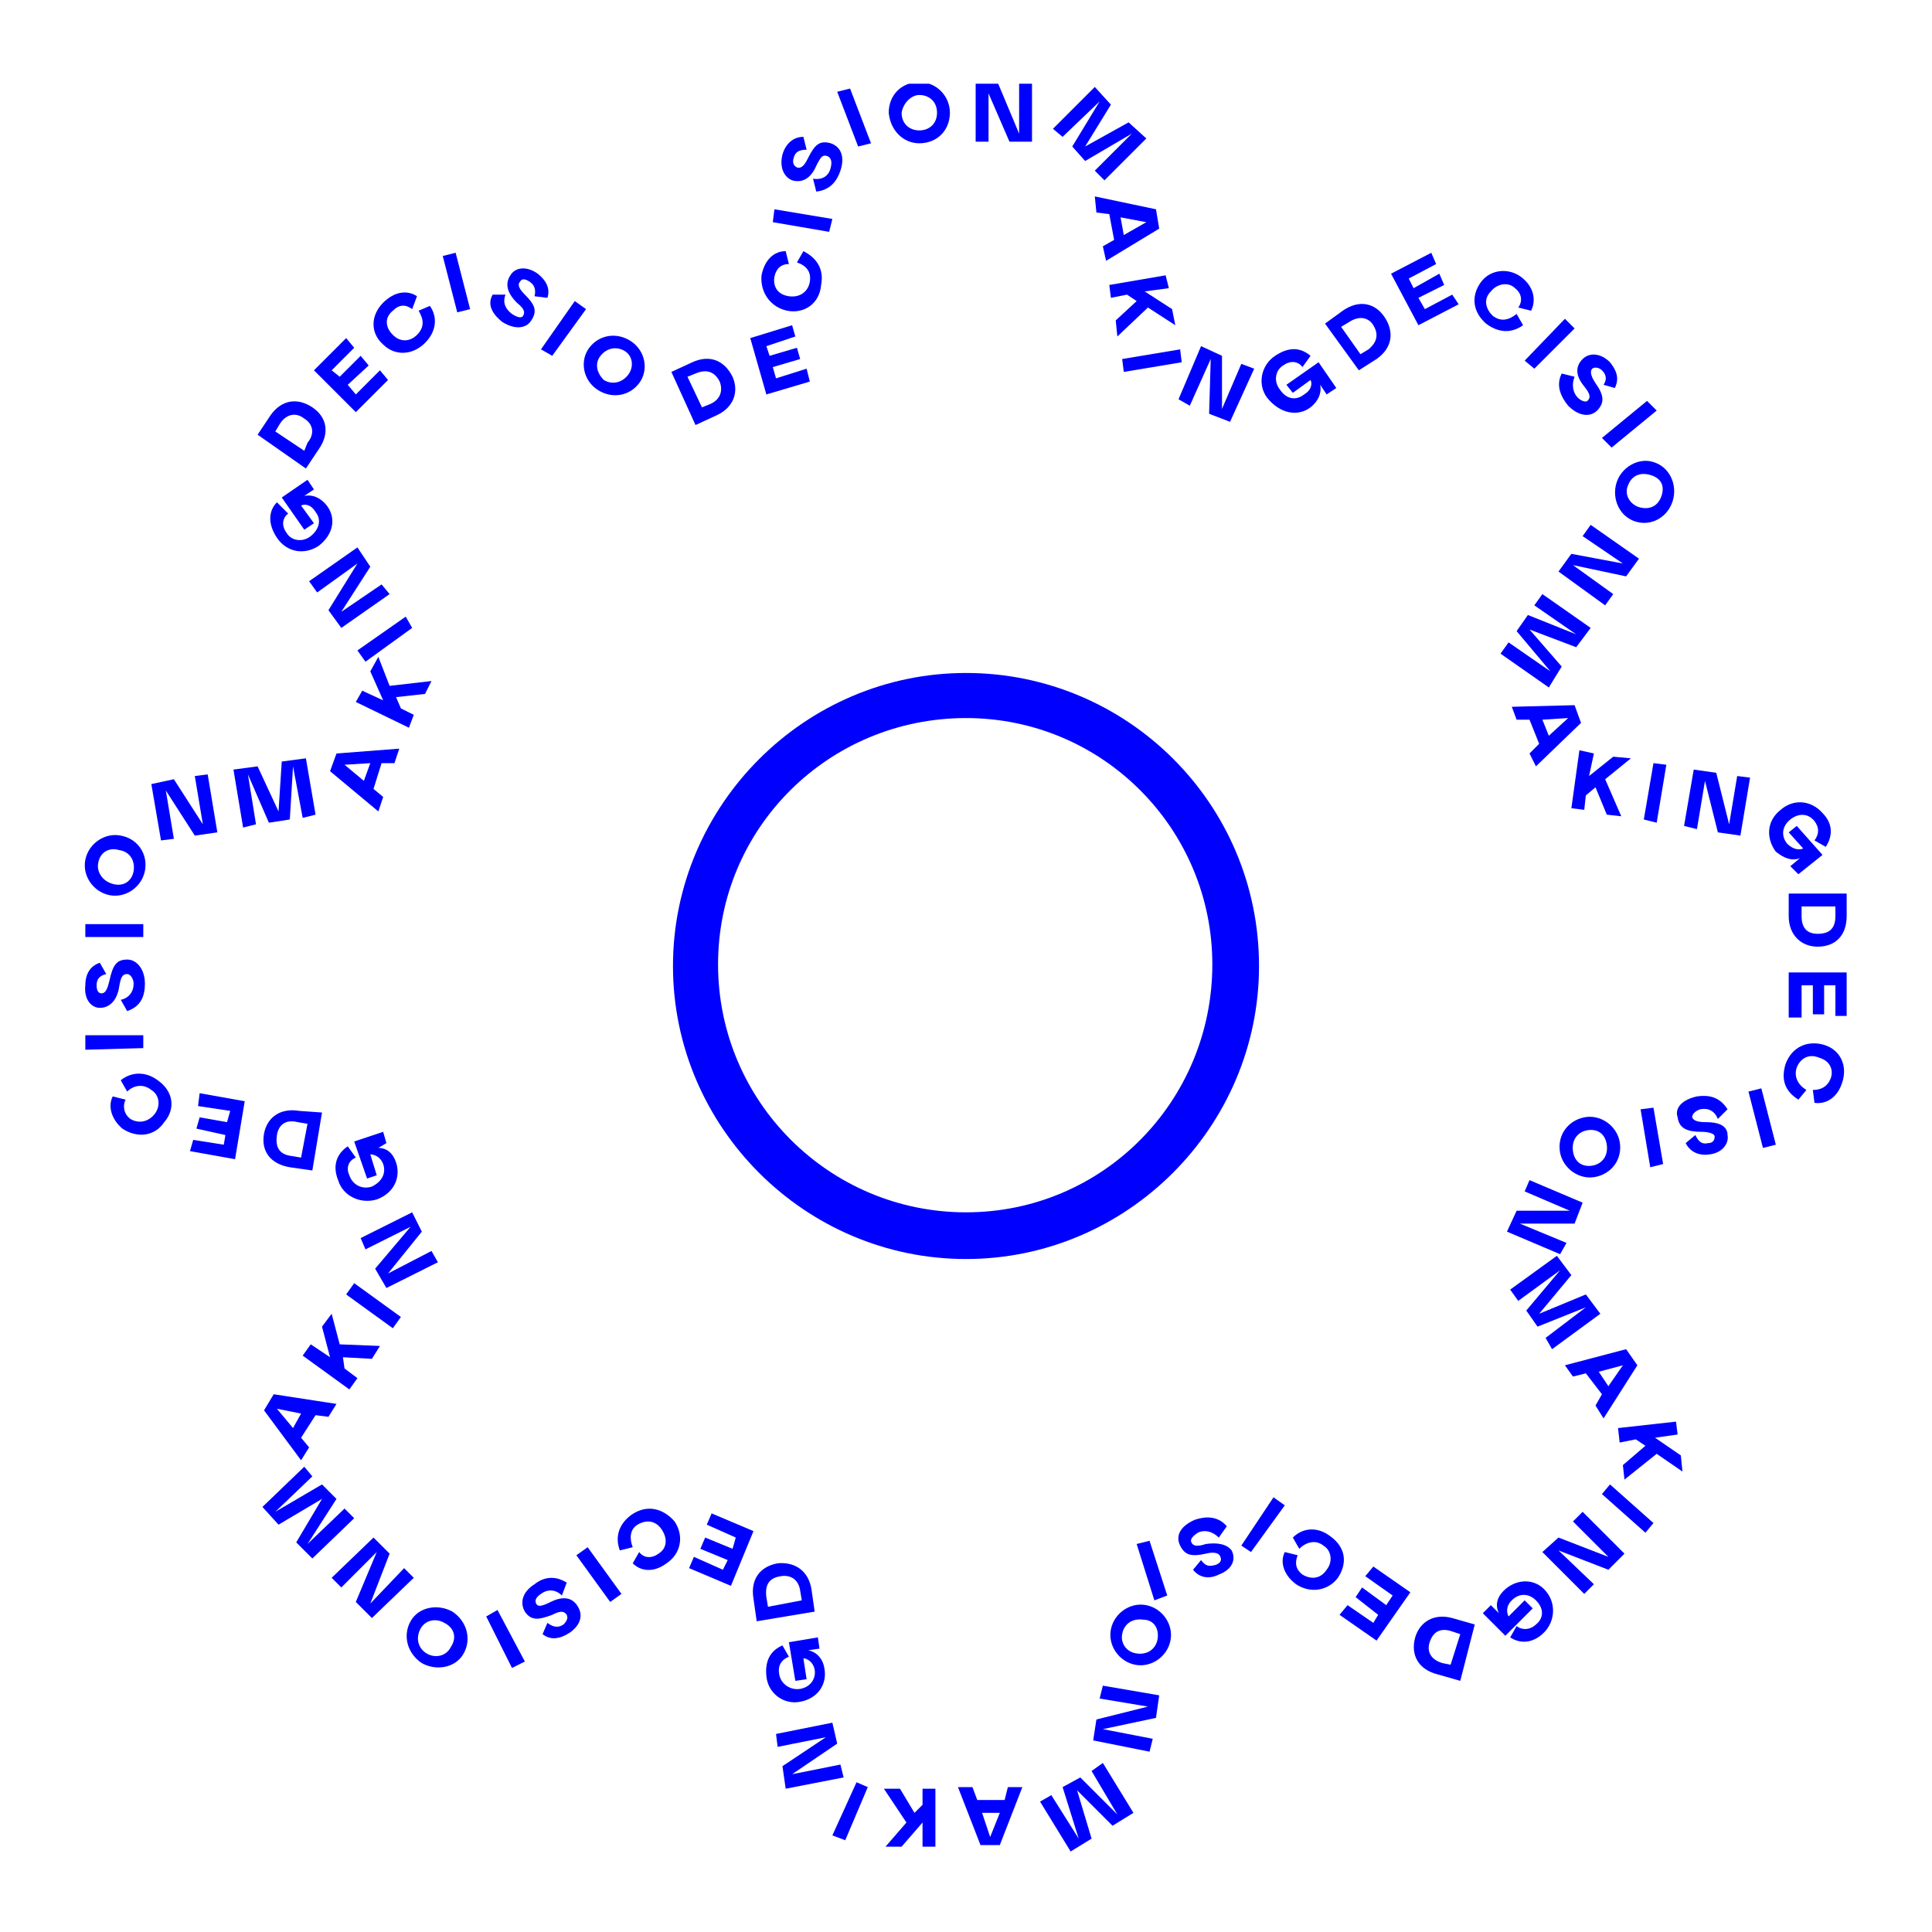
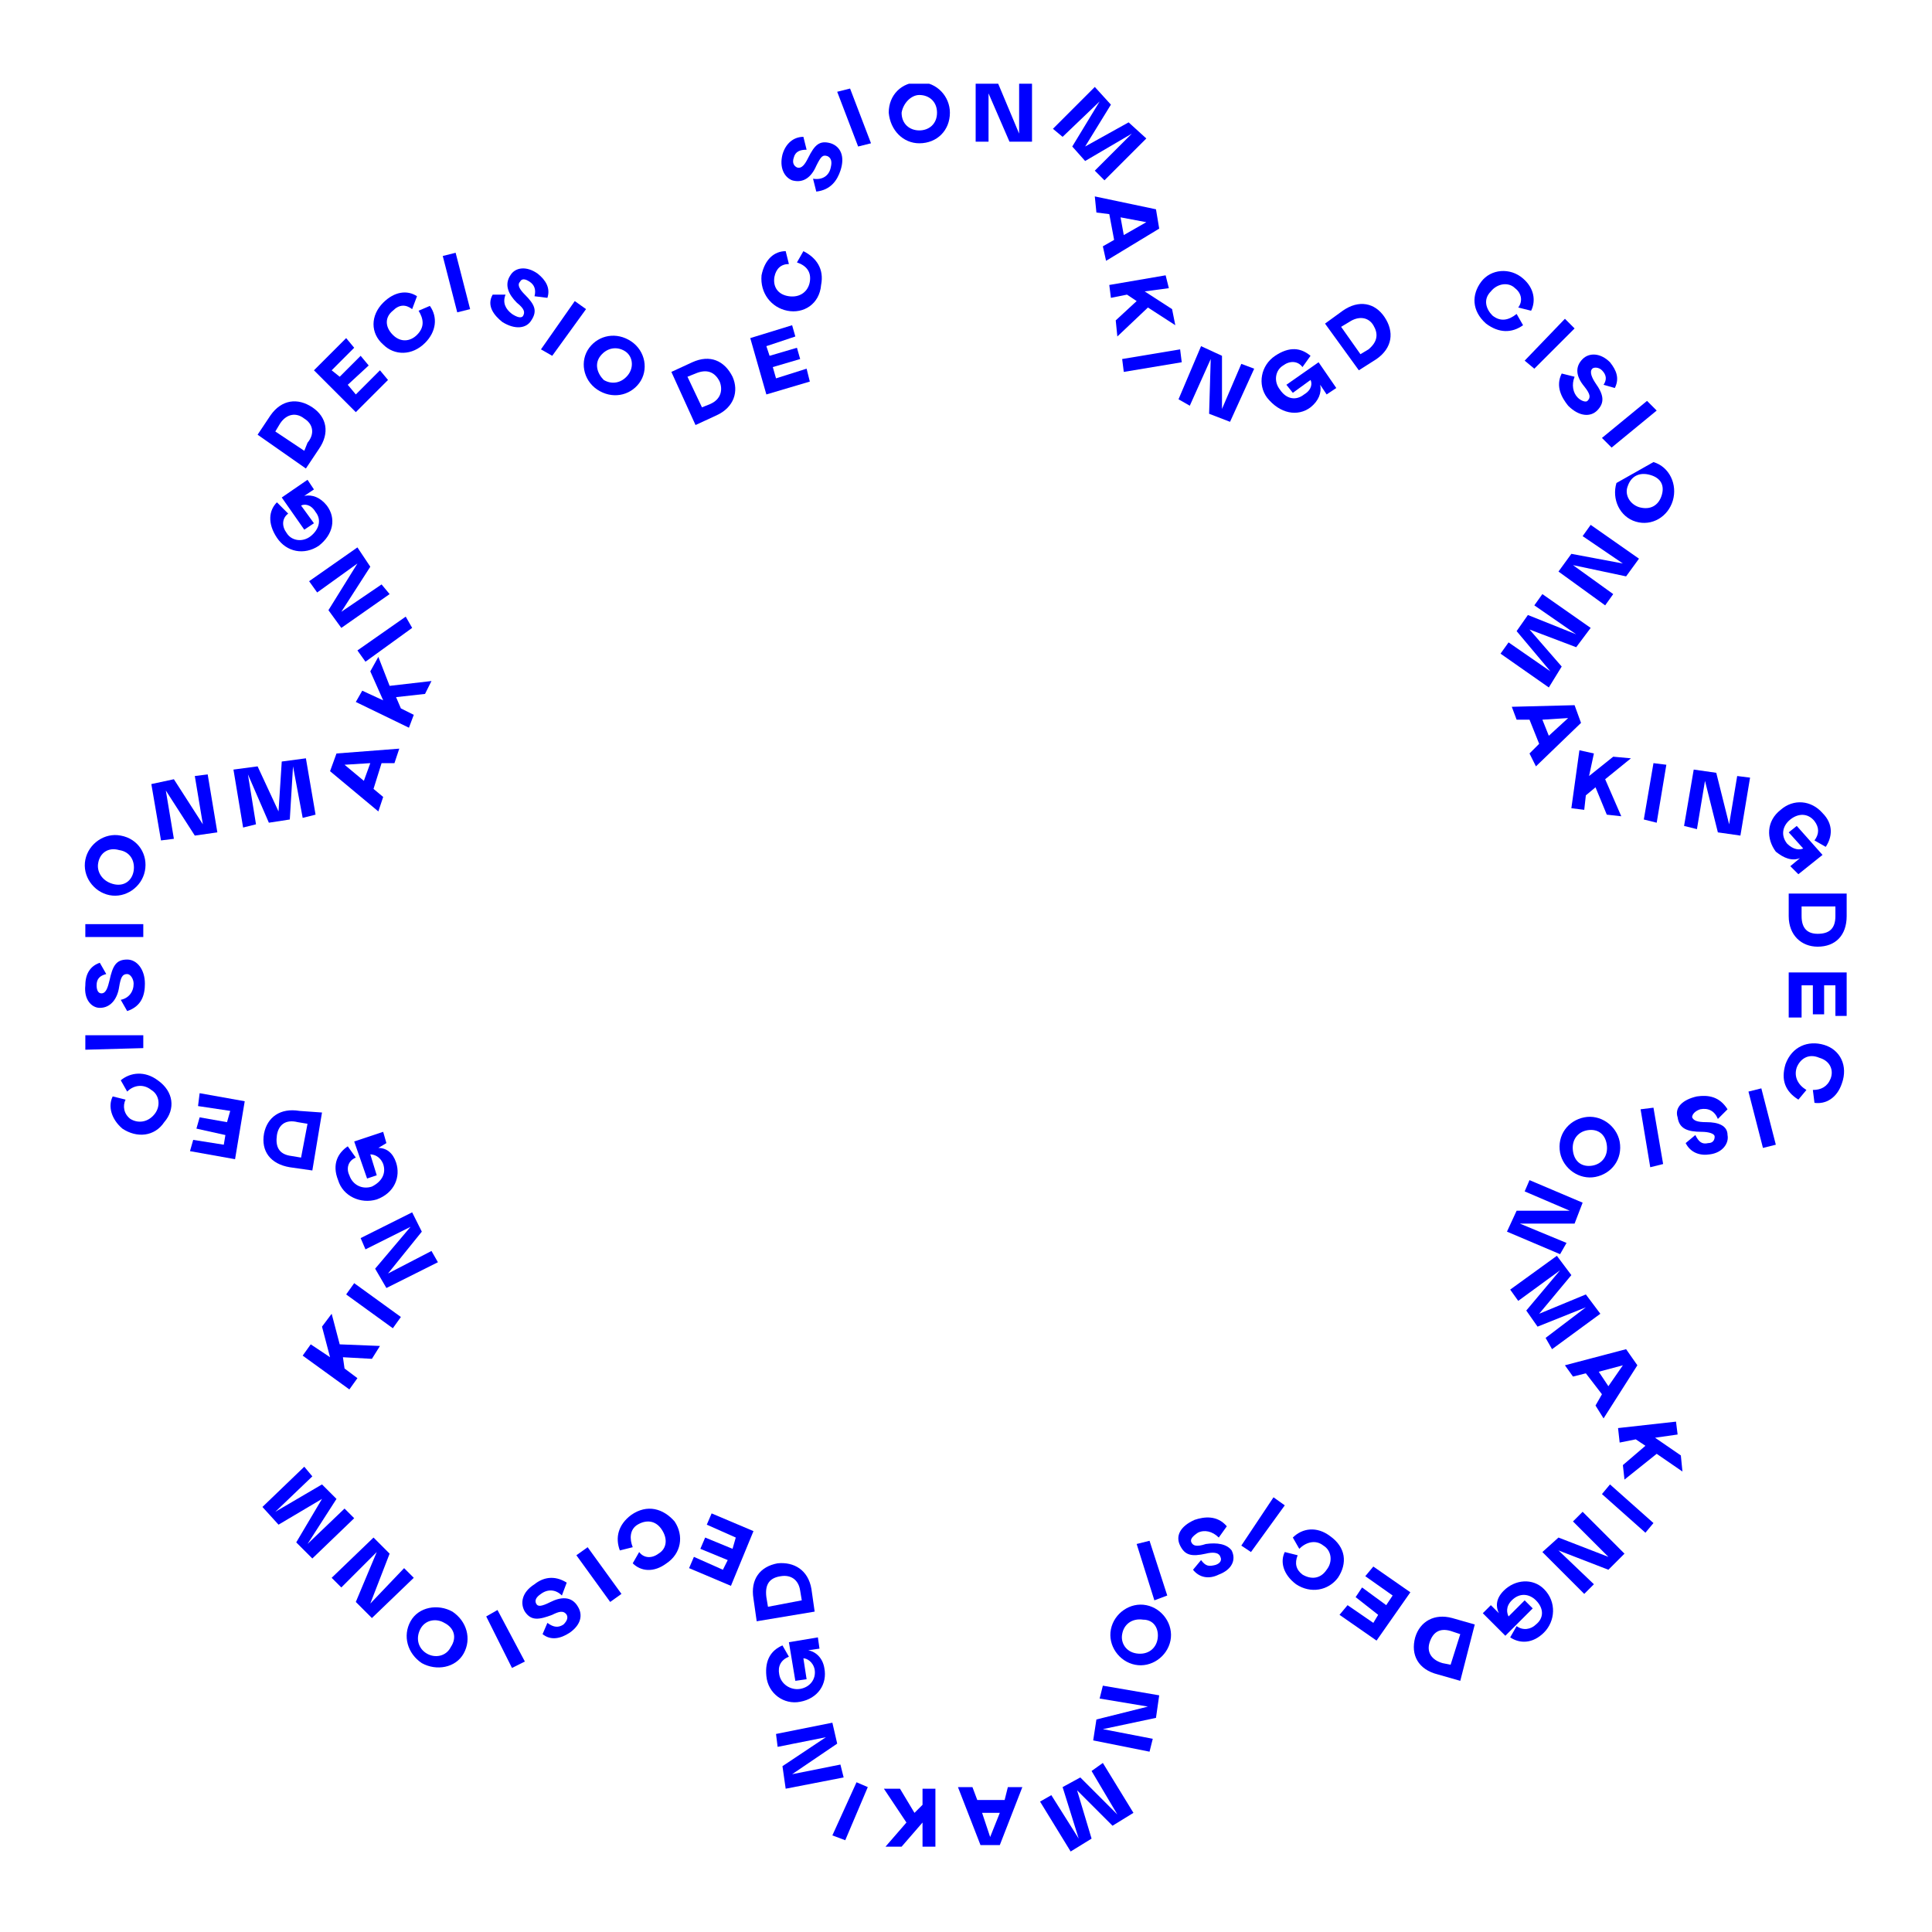
<svg xmlns="http://www.w3.org/2000/svg" xmlns:xlink="http://www.w3.org/1999/xlink" id="Layer_1" x="0px" y="0px" viewBox="0 0 120 120" style="enable-background:new 0 0 120 120;" xml:space="preserve">
  <style type="text/css">
	.st0{fill:#0000FF;}
	.st1{clip-path:url(#SVGID_2_);fill:#0000FF;}
	.st2{clip-path:url(#SVGID_4_);fill:#0000FF;}
	.st3{clip-path:url(#SVGID_6_);fill:#0000FF;}
</style>
  <g>
    <path class="st0" d="M43.2,23.2c0.7-0.3,1.2-0.1,1.5,0.5c0.2,0.5,0.1,1.1-0.6,1.4l-0.5,0.2l-0.9-1.9L43.2,23.2L43.2,23.2z    M44.5,25.8c1.1-0.5,1.4-1.5,1-2.4c-0.5-1-1.4-1.4-2.5-0.9l-1.3,0.6l1.5,3.3L44.5,25.8L44.5,25.8z" />
    <polygon class="st0" points="50.3,23.7 50.1,22.9 48.2,23.5 48,22.8 49.7,22.3 49.5,21.6 47.8,22.1 47.6,21.5 49.4,20.9 49.2,20.2    46.6,21 47.6,24.5 50.3,23.7  " />
    <path class="st0" d="M48.9,19.3c1,0.2,2-0.4,2.1-1.6c0.2-1-0.3-1.7-1.1-2.1l-0.4,0.7c0.6,0.2,0.9,0.6,0.8,1.2   c-0.1,0.6-0.6,1-1.3,0.9c-0.7-0.1-1-0.6-0.9-1.2c0.1-0.5,0.4-0.8,0.9-0.8l-0.2-0.8c-0.7,0-1.3,0.5-1.5,1.5   C47.2,18.2,47.9,19.1,48.9,19.3L48.9,19.3z" />
-     <polygon class="st0" points="51.7,13.6 48.1,13 48,13.8 51.5,14.4 51.7,13.6  " />
    <path class="st0" d="M49.2,11.2c0.7,0.2,1.2-0.2,1.5-0.9c0.3-0.6,0.4-0.7,0.7-0.6c0.2,0.1,0.3,0.3,0.2,0.7   c-0.1,0.5-0.5,0.8-1.1,0.7l0.2,0.8c0.9-0.1,1.3-0.7,1.5-1.3c0.3-0.9,0-1.5-0.6-1.7c-0.7-0.2-1,0.1-1.4,0.9   c-0.2,0.4-0.4,0.7-0.7,0.6c-0.2-0.1-0.3-0.3-0.2-0.6c0.1-0.4,0.4-0.5,0.8-0.5l-0.2-0.8c-0.6,0-1.1,0.4-1.3,1.1   C48.4,10.4,48.7,11,49.2,11.2L49.2,11.2z" />
    <g>
      <defs>
        <rect id="SVGID_1_" x="5.2" y="5.2" width="109.5" height="109.8" />
      </defs>
      <clipPath id="SVGID_2_">
        <use xlink:href="#SVGID_1_" style="overflow:visible;" />
      </clipPath>
      <polygon class="st1" points="54.1,8.9 52.8,5.5 52,5.7 53.3,9.1 54.1,8.9   " />
      <path class="st1" d="M57.1,5.9c0.6,0,1.1,0.4,1.1,1.1c0,0.7-0.5,1.1-1.1,1.1c-0.6,0-1.1-0.4-1.1-1.1C56.1,6.4,56.6,5.9,57.1,5.9    L57.1,5.9z M57.1,8.9C58.2,8.9,59,8.1,59,7c0-1-0.8-1.9-1.9-1.9c-1.1,0-1.9,0.8-1.9,1.9C55.3,8.1,56.1,8.9,57.1,8.9L57.1,8.9z" />
    </g>
    <polygon class="st0" points="61.4,5.8 62.7,8.8 64.1,8.8 64.1,5.2 63.3,5.2 63.3,8.3 62,5.2 60.6,5.2 60.6,8.8 61.4,8.8 61.4,5.8     " />
    <polygon class="st0" points="68.3,6.3 66.6,9.1 67.4,10 70.3,8.3 68,10.6 68.6,11.2 71.2,8.6 70.1,7.6 67.4,9.1 69,6.5 68,5.4    65.4,8 66,8.5 68.3,6.3  " />
    <path class="st0" d="M71.2,13.8l-1.4,0.8l-0.2-1.1L71.2,13.8L71.2,13.8z M68.1,13.2l0.8,0.1l0.3,1.6l-0.7,0.4l0.2,0.9l3.3-2   l-0.2-1.2l-3.8-0.8L68.1,13.2L68.1,13.2z" />
    <polygon class="st0" points="69,18.5 70,18.3 70.6,18.7 69.3,19.9 69.4,20.9 71.3,19.1 73,20.2 72.8,19.2 71.1,18.1 72.6,17.9    72.4,17.1 68.9,17.7 69,18.5  " />
    <polygon class="st0" points="69.8,23.1 73.4,22.5 73.3,21.7 69.7,22.3 69.8,23.1  " />
    <polygon class="st0" points="73.9,25.2 75.2,22.3 75.1,25.7 76.4,26.2 77.9,22.9 77.1,22.6 75.9,25.4 75.9,22.1 74.6,21.5    73.2,24.8 73.9,25.2  " />
    <path class="st0" d="M81.4,25.3c0.5-0.4,0.7-0.9,0.6-1.4l0.4,0.6l0.6-0.4l-1.1-1.6l-2,1.4l0.4,0.5l1.1-0.8c0.1,0.2,0.1,0.6-0.4,0.9   c-0.5,0.4-1.1,0.3-1.5-0.3c-0.4-0.5-0.3-1.2,0.2-1.5c0.4-0.3,0.9-0.3,1.2,0.1l0.5-0.7c-0.6-0.5-1.3-0.6-2.2,0   c-0.9,0.6-1.1,1.8-0.5,2.6C79.5,25.7,80.6,25.9,81.4,25.3L81.4,25.3z" />
    <path class="st0" d="M83.8,20c0.6-0.4,1.2-0.3,1.5,0.2c0.3,0.5,0.3,1-0.3,1.5l-0.5,0.3l-1.2-1.7L83.8,20L83.8,20z M85.5,22.3   c1-0.7,1.1-1.7,0.5-2.6c-0.6-0.9-1.6-1.1-2.6-0.4l-1.1,0.8l2.1,2.9L85.5,22.3L85.5,22.3z" />
-     <polygon class="st0" points="90.6,18.9 90.2,18.3 88.5,19.2 88.1,18.5 89.7,17.7 89.4,17 87.8,17.9 87.5,17.3 89.2,16.4 88.9,15.7    86.4,17 88.1,20.2 90.6,18.9  " />
    <path class="st0" d="M92.3,20.1c0.8,0.6,1.6,0.6,2.3,0.1l-0.4-0.7c-0.5,0.4-1,0.5-1.5,0.1c-0.4-0.4-0.6-1-0.1-1.5   c0.4-0.5,1.1-0.6,1.5-0.2c0.4,0.3,0.5,0.8,0.2,1.2l0.8,0.2c0.3-0.6,0.2-1.4-0.5-2c-0.8-0.7-2-0.6-2.6,0.2   C91.4,18.3,91.4,19.3,92.3,20.1L92.3,20.1z" />
    <polygon class="st0" points="95.3,22.9 97.8,20.4 97.2,19.8 94.7,22.4 95.3,22.9  " />
    <path class="st0" d="M98,24.7c-0.3-0.3-0.4-0.8-0.2-1.3L97,23.2c-0.4,0.8,0,1.5,0.4,2c0.7,0.7,1.4,0.7,1.8,0.3   c0.5-0.5,0.4-1-0.1-1.7c-0.2-0.3-0.4-0.7-0.2-0.9c0.1-0.1,0.4-0.1,0.6,0.1c0.3,0.3,0.3,0.6,0.1,0.9l0.7,0.2   c0.3-0.6,0.1-1.1-0.3-1.6c-0.6-0.6-1.3-0.6-1.7-0.2c-0.5,0.5-0.4,1.1,0.1,1.7c0.4,0.5,0.4,0.7,0.2,0.9C98.5,25,98.2,24.9,98,24.7   L98,24.7z" />
    <polygon class="st0" points="100.1,27.8 102.9,25.5 102.3,24.9 99.5,27.2 100.1,27.8  " />
-     <path class="st0" d="M103.2,30.8c-0.2,0.6-0.7,0.9-1.4,0.7c-0.6-0.2-0.9-0.8-0.7-1.3c0.2-0.6,0.7-0.9,1.4-0.7   C103.2,29.7,103.4,30.2,103.2,30.8L103.2,30.8z M100.4,30c-0.3,1,0.2,2.1,1.2,2.4c1,0.3,2-0.3,2.3-1.3c0.3-1-0.2-2.1-1.2-2.4   C101.8,28.4,100.7,29,100.4,30L100.4,30z" />
+     <path class="st0" d="M103.2,30.8c-0.2,0.6-0.7,0.9-1.4,0.7c-0.6-0.2-0.9-0.8-0.7-1.3c0.2-0.6,0.7-0.9,1.4-0.7   C103.2,29.7,103.4,30.2,103.2,30.8L103.2,30.8z M100.4,30c-0.3,1,0.2,2.1,1.2,2.4c1,0.3,2-0.3,2.3-1.3c0.3-1-0.2-2.1-1.2-2.4   L100.4,30z" />
    <polygon class="st0" points="98.8,32.6 98.3,33.3 100.8,35 97.6,34.4 96.8,35.5 99.7,37.6 100.2,36.9 97.7,35.1 101,35.8    101.8,34.7 98.8,32.6  " />
    <polygon class="st0" points="93.2,40.6 96.2,42.7 97,41.4 95,39.1 97.9,40.2 98.8,39 95.8,36.9 95.3,37.6 97.9,39.4 94.9,38.2    94.2,39.2 96.3,41.7 93.7,39.9 93.2,40.6  " />
    <path class="st0" d="M97.4,44.6l-1.2,1.1l-0.4-1L97.4,44.6L97.4,44.6z M95.4,47.6l2.8-2.7l-0.4-1.1l-3.9,0.1l0.3,0.8l0.8,0l0.6,1.5   L95,46.8L95.4,47.6L95.4,47.6z" />
    <polygon class="st0" points="98.1,46.6 97.6,50.2 98.4,50.3 98.5,49.4 99.1,48.9 99.8,50.6 100.7,50.7 99.7,48.4 101.3,47.1    100.2,47 98.7,48.2 99,46.8 98.1,46.6  " />
    <polygon class="st0" points="102.7,47.4 102.1,50.9 102.9,51.1 103.5,47.5 102.7,47.4  " />
    <polygon class="st0" points="107.9,48.2 107.4,51.2 106.6,48 105.2,47.8 104.6,51.3 105.4,51.5 105.9,48.5 106.7,51.7 108.1,51.9    108.7,48.3 107.9,48.2  " />
    <path class="st0" d="M111.8,53.3l-0.6,0.5l0.5,0.5l1.5-1.2l-1.6-1.8l-0.5,0.4l0.9,1c-0.2,0.1-0.6,0.1-1-0.3   c-0.4-0.5-0.3-1.1,0.2-1.5c0.5-0.4,1.1-0.4,1.5,0.1c0.3,0.4,0.3,0.8,0,1.2l0.7,0.4c0.4-0.6,0.5-1.4-0.2-2.1   c-0.7-0.8-1.8-0.9-2.6-0.2c-0.9,0.7-0.9,1.8-0.3,2.6C110.8,53.3,111.3,53.5,111.8,53.3L111.8,53.3z" />
    <path class="st0" d="M114,56.9c0,0.8-0.4,1.1-1.1,1.1c-0.6,0-1-0.3-1-1.1v-0.6h2.1V56.9L114,56.9z M111.1,55.5v1.4   c0,1.2,0.8,1.9,1.8,1.9c1.1,0,1.8-0.7,1.8-1.9v-1.4H111.1L111.1,55.5z" />
    <g>
      <defs>
        <rect id="SVGID_3_" x="5.2" y="5.2" width="109.5" height="109.8" />
      </defs>
      <clipPath id="SVGID_4_">
        <use xlink:href="#SVGID_3_" style="overflow:visible;" />
      </clipPath>
      <polygon class="st2" points="111.1,63.2 111.9,63.2 111.9,61.2 112.6,61.2 112.6,63 113.3,63 113.3,61.2 114,61.2 114,63.1     114.7,63.1 114.7,60.4 111.1,60.4 111.1,63.2   " />
      <path class="st2" d="M113.3,64.9c-1-0.3-2,0.1-2.4,1.2c-0.3,1,0,1.7,0.8,2.2l0.5-0.6c-0.5-0.3-0.8-0.8-0.6-1.4    c0.2-0.5,0.7-0.9,1.4-0.6c0.7,0.2,0.9,0.8,0.7,1.3c-0.2,0.5-0.6,0.7-1.1,0.7l0.1,0.8c0.7,0.1,1.4-0.3,1.7-1.2    C114.8,66.2,114.3,65.2,113.3,64.9L113.3,64.9z" />
    </g>
    <polygon class="st0" points="108.6,67.8 109.5,71.3 110.3,71.1 109.4,67.6 108.6,67.8  " />
    <path class="st0" d="M106,69.7c-0.6,0-0.8-0.1-0.9-0.3c0-0.2,0.2-0.4,0.5-0.5c0.5-0.1,0.9,0.1,1.1,0.6l0.6-0.6   c-0.5-0.8-1.2-0.9-1.9-0.8c-0.9,0.2-1.4,0.7-1.2,1.3c0.1,0.7,0.6,0.9,1.5,0.9c0.4,0,0.8,0.1,0.8,0.3c0,0.2-0.1,0.4-0.4,0.4   c-0.4,0.1-0.6-0.1-0.8-0.5l-0.6,0.5c0.3,0.6,0.9,0.8,1.5,0.7c0.8-0.1,1.2-0.7,1.1-1.2C107.3,69.9,106.7,69.7,106,69.7L106,69.7z" />
    <polygon class="st0" points="101.9,68.9 102.5,72.5 103.3,72.3 102.7,68.8 101.9,68.9  " />
    <path class="st0" d="M98.6,70.2c0.6-0.1,1.1,0.2,1.2,0.9c0.1,0.7-0.3,1.2-0.9,1.3c-0.6,0.1-1.1-0.2-1.2-0.9   C97.6,70.8,98,70.3,98.6,70.2L98.6,70.2z M99.1,73.1c1-0.2,1.7-1.1,1.5-2.2c-0.2-1-1.2-1.7-2.2-1.5c-1,0.2-1.7,1.1-1.5,2.2   C97.1,72.6,98.1,73.3,99.1,73.1L99.1,73.1z" />
    <polygon class="st0" points="97.3,77.2 94.4,76 97.8,76 98.3,74.7 95,73.3 94.7,74 97.5,75.2 94.2,75.2 93.6,76.5 96.9,77.9    97.3,77.2  " />
    <polygon class="st0" points="96.4,83.8 99.4,81.6 98.5,80.4 95.6,81.6 97.6,79.2 96.7,78 93.8,80.1 94.3,80.8 96.9,78.9 94.8,81.4    95.5,82.4 98.5,81.2 96,83.1 96.4,83.8  " />
    <path class="st0" d="M99.3,85.2l1.5-0.4l-0.9,1.3L99.3,85.2L99.3,85.2z M99.6,88.1l2.1-3.3l-0.7-1l-3.8,1l0.5,0.7l0.8-0.2l1,1.3   l-0.4,0.7L99.6,88.1L99.6,88.1z" />
    <polygon class="st0" points="102.8,89.3 104.2,89.1 104.1,88.3 100.5,88.7 100.6,89.6 101.6,89.4 102.2,89.8 100.8,91 100.9,91.9    102.9,90.3 104.5,91.4 104.4,90.4 102.8,89.3  " />
    <polygon class="st0" points="99.5,92.8 102.2,95.2 102.7,94.6 100,92.2 99.5,92.8  " />
    <polygon class="st0" points="97.7,94.5 99.9,96.7 96.8,95.5 95.8,96.4 98.4,99 99,98.4 96.8,96.3 99.9,97.5 100.9,96.5 98.3,93.9    97.7,94.5  " />
    <path class="st0" d="M93.4,98.8c-0.5,0.5-0.5,1-0.3,1.4l-0.5-0.5l-0.5,0.5l1.4,1.4l1.7-1.7l-0.5-0.5l-1,1c-0.1-0.2-0.2-0.6,0.2-1   c0.5-0.5,1.1-0.4,1.5,0c0.5,0.5,0.5,1.1,0,1.5c-0.3,0.3-0.8,0.4-1.2,0.1l-0.4,0.7c0.6,0.4,1.4,0.4,2.1-0.3c0.7-0.7,0.8-1.9,0-2.7   C95.2,98,94.1,98.1,93.4,98.8L93.4,98.8z" />
    <path class="st0" d="M90.1,103.4l-0.5-0.1c-0.7-0.2-1-0.7-0.8-1.3c0.2-0.6,0.6-0.9,1.3-0.7l0.6,0.2L90.1,103.4L90.1,103.4z    M87.9,101.7c-0.3,1.1,0.2,2,1.4,2.3l1.4,0.4l0.9-3.5l-1.4-0.4C89.1,100.2,88.2,100.7,87.9,101.7L87.9,101.7z" />
    <polygon class="st0" points="84.8,97.9 86.5,99.1 86.1,99.7 84.6,98.6 84.2,99.2 85.6,100.3 85.3,100.8 83.7,99.7 83.2,100.3    85.5,101.9 87.6,98.9 85.3,97.3 84.8,97.9  " />
    <path class="st0" d="M82.6,95.4c-0.8-0.6-1.7-0.5-2.3,0.1l0.4,0.7c0.4-0.4,1-0.6,1.5-0.2c0.5,0.3,0.6,1,0.2,1.5   c-0.4,0.6-1,0.6-1.5,0.3c-0.4-0.3-0.5-0.7-0.3-1.2l-0.8-0.2c-0.3,0.6-0.1,1.4,0.7,2c0.9,0.6,2,0.4,2.6-0.4   C83.7,97.1,83.6,96.1,82.6,95.4L82.6,95.4z" />
    <polygon class="st0" points="79.1,93 77.1,96 77.7,96.4 79.8,93.5 79.1,93  " />
    <path class="st0" d="M74.9,95.9c-0.6,0.2-0.8,0.1-0.9-0.1c-0.1-0.2,0.1-0.4,0.4-0.6c0.4-0.2,0.9-0.1,1.3,0.3l0.5-0.7   c-0.6-0.7-1.4-0.6-2-0.4c-0.9,0.4-1.2,1-0.9,1.6c0.3,0.6,0.7,0.7,1.6,0.5c0.4-0.1,0.8-0.1,0.9,0.2c0.1,0.2,0,0.4-0.3,0.5   c-0.4,0.1-0.6,0.1-0.9-0.3l-0.5,0.6c0.4,0.5,1,0.6,1.6,0.3c0.8-0.3,1.1-0.9,0.8-1.5C76.2,95.9,75.6,95.8,74.9,95.9L74.9,95.9z" />
    <polygon class="st0" points="72.5,99.1 71.4,95.7 70.6,95.9 71.7,99.4 72.5,99.1  " />
    <path class="st0" d="M71.9,101.8c-0.1,0.6-0.6,1-1.3,0.9c-0.7-0.1-1-0.7-0.9-1.2c0.1-0.6,0.6-1,1.3-0.9   C71.7,100.6,72,101.2,71.9,101.8L71.9,101.8z M71.2,99.7c-1-0.2-2,0.5-2.2,1.5c-0.2,1,0.5,2,1.5,2.2c1,0.2,2-0.5,2.2-1.5   C72.9,100.9,72.2,99.9,71.2,99.7L71.2,99.7z" />
    <polygon class="st0" points="68.3,105.5 71.3,106 68.1,106.8 67.9,108.1 71.4,108.8 71.6,108 68.5,107.4 71.8,106.7 72,105.3    68.5,104.7 68.3,105.5  " />
    <polygon class="st0" points="67.8,110 69.4,112.7 67.1,110.4 66,111 67,114.2 65.3,111.5 64.6,111.9 66.5,115 67.8,114.2    66.9,111.2 69.1,113.4 70.4,112.6 68.5,109.5 67.8,110  " />
    <path class="st0" d="M61.5,114.1l-0.5-1.5h1.1L61.5,114.1L61.5,114.1z M62.4,111.8h-1.7l-0.3-0.8h-0.9l1.4,3.6h1.2l1.4-3.6h-0.9   L62.4,111.8L62.4,111.8z" />
    <polygon class="st0" points="57.3,112.1 56.8,112.6 55.9,111.1 54.9,111.1 56.3,113.2 55,114.7 56,114.7 57.3,113.2 57.3,114.7    58.1,114.7 58.1,111.1 57.3,111.1 57.3,112.1  " />
    <polygon class="st0" points="51.7,114 52.5,114.3 53.9,111 53.2,110.7 51.7,114  " />
    <polygon class="st0" points="52.2,109.6 49.2,110.2 52,108.3 51.7,107 48.2,107.7 48.3,108.5 51.3,107.9 48.6,109.7 48.8,111.1    52.4,110.4 52.2,109.6  " />
    <path class="st0" d="M49.7,105.7c1.1-0.2,1.7-1.1,1.5-2.1c-0.1-0.6-0.5-1-1-1.1l0.7-0.1l-0.1-0.7L49,102l0.4,2.4l0.7-0.1l-0.2-1.3   c0.2,0,0.6,0.2,0.7,0.7c0.1,0.6-0.3,1.1-0.9,1.2c-0.6,0.1-1.2-0.3-1.3-0.9c-0.1-0.5,0.1-0.9,0.6-1.1l-0.4-0.7   c-0.7,0.3-1.1,0.9-1,1.9C47.7,105.2,48.7,105.9,49.7,105.7L49.7,105.7z" />
    <path class="st0" d="M47.7,99.8l-0.1-0.6c-0.1-0.8,0.2-1.2,0.9-1.3c0.6-0.1,1.1,0.2,1.2,0.9l0.1,0.6L47.7,99.8L47.7,99.8z    M50.4,98.7c-0.2-1.2-1.1-1.7-2.1-1.6c-1.1,0.2-1.7,1-1.5,2.2l0.2,1.4l3.6-0.6L50.4,98.7L50.4,98.7z" />
    <polygon class="st0" points="43.9,94.7 45.7,95.5 45.5,96.2 43.8,95.5 43.5,96.2 45.2,96.9 44.9,97.5 43.1,96.7 42.8,97.4    45.4,98.5 46.8,95.1 44.2,94 43.9,94.7  " />
    <path class="st0" d="M39.2,94.1c-0.8,0.6-1,1.4-0.7,2.2l0.8-0.2c-0.2-0.5-0.2-1.1,0.3-1.4c0.5-0.3,1.1-0.3,1.5,0.3   c0.4,0.6,0.3,1.2-0.2,1.5c-0.4,0.3-0.9,0.3-1.2-0.1l-0.4,0.7c0.5,0.5,1.3,0.6,2.1,0c0.9-0.6,1.1-1.7,0.5-2.6   C41.2,93.7,40.2,93.4,39.2,94.1L39.2,94.1z" />
    <polygon class="st0" points="35.8,96.6 37.9,99.5 38.6,99 36.5,96.1 35.8,96.6  " />
    <path class="st0" d="M34.2,99.5c-0.6,0.3-0.8,0.3-0.9,0.1c-0.1-0.2,0-0.4,0.3-0.6c0.4-0.3,0.9-0.3,1.3,0.1l0.3-0.8   c-0.8-0.5-1.5-0.3-2,0.1c-0.8,0.5-0.9,1.2-0.6,1.7c0.4,0.6,0.9,0.5,1.7,0.2c0.4-0.2,0.7-0.3,0.9,0c0.1,0.2,0,0.4-0.2,0.6   c-0.3,0.2-0.6,0.2-1-0.1l-0.3,0.7c0.5,0.4,1.1,0.3,1.7-0.1c0.7-0.5,0.8-1.1,0.5-1.6C35.5,99.1,34.8,99.2,34.2,99.5L34.2,99.5z" />
    <polygon class="st0" points="30.2,100.4 31.8,103.6 32.6,103.2 30.9,100 30.2,100.4  " />
    <path class="st0" d="M28,102.3c-0.3,0.6-1,0.7-1.5,0.4c-0.5-0.3-0.7-0.9-0.4-1.5c0.3-0.6,1-0.7,1.5-0.4   C28.2,101.1,28.4,101.7,28,102.3L28,102.3z M28.1,100.1c-0.9-0.5-2.1-0.3-2.6,0.6c-0.5,0.9-0.2,2,0.7,2.6c0.9,0.5,2.1,0.3,2.6-0.6   C29.3,101.8,29,100.7,28.1,100.1L28.1,100.1z" />
    <polygon class="st0" points="25.1,97.4 23,99.6 24.2,96.5 23.2,95.5 20.6,98 21.2,98.6 23.4,96.4 22.1,99.5 23.1,100.5 25.7,98    25.1,97.4  " />
    <polygon class="st0" points="21.4,93.7 19.1,95.9 20.9,93.1 20,92.2 17.1,93.9 19.4,91.7 18.9,91.1 16.3,93.6 17.3,94.7 20,93.1    18.4,95.8 19.4,96.8 22,94.3 21.4,93.7  " />
-     <path class="st0" d="M18.2,88.7l-1-1.2l1.5,0.3L18.2,88.7L18.2,88.7z M20.4,88l0.5-0.8L17,86.6l-0.6,1l2.3,3.1l0.5-0.8l-0.5-0.6   l0.9-1.4L20.4,88L20.4,88z" />
    <polygon class="st0" points="23.6,83.6 21.1,83.5 20.6,81.6 20,82.4 20.5,84.3 19.3,83.5 18.8,84.2 21.7,86.3 22.2,85.6 21.4,85    21.3,84.3 23.1,84.4 23.6,83.6  " />
    <polygon class="st0" points="24.9,81.8 22,79.7 21.5,80.4 24.4,82.5 24.9,81.8  " />
    <polygon class="st0" points="26.8,77.7 24.1,79.1 26.2,76.5 25.6,75.3 22.4,76.9 22.7,77.6 25.5,76.2 23.3,78.8 24,80 27.2,78.4    26.8,77.7  " />
    <path class="st0" d="M22.1,71.9l-0.5-0.7c-0.6,0.4-1,1.1-0.6,2.1c0.3,1,1.4,1.5,2.4,1.2c1.1-0.4,1.5-1.4,1.2-2.3   c-0.2-0.6-0.6-0.9-1.1-0.9L24,71l-0.2-0.7L22,70.9l0.8,2.3l0.6-0.2L23,71.7c0.2,0,0.6,0.1,0.8,0.6c0.2,0.6-0.1,1.1-0.7,1.4   c-0.6,0.2-1.2-0.1-1.4-0.7C21.5,72.6,21.6,72.1,22.1,71.9L22.1,71.9z" />
    <path class="st0" d="M18.7,71.9l-0.6-0.1c-0.8-0.1-1-0.6-0.9-1.3c0.1-0.6,0.5-1,1.3-0.8l0.6,0.1L18.7,71.9L18.7,71.9z M16.4,70.4   c-0.2,1.1,0.4,1.9,1.6,2.1l1.4,0.2l0.6-3.6L18.6,69C17.4,68.8,16.6,69.4,16.4,70.4L16.4,70.4z" />
    <polygon class="st0" points="12.3,68.7 14.3,69 14.1,69.7 12.4,69.4 12.2,70.1 14,70.5 13.9,71.1 12,70.8 11.8,71.5 14.6,72    15.2,68.4 12.4,67.9 12.3,68.7  " />
    <path class="st0" d="M9.8,67.1c-0.8-0.6-1.7-0.5-2.3,0l0.4,0.7c0.4-0.4,1-0.5,1.5-0.1c0.5,0.3,0.6,1,0.2,1.5   c-0.4,0.5-1,0.6-1.5,0.3c-0.4-0.3-0.5-0.8-0.3-1.2L7,68.1c-0.3,0.6-0.1,1.4,0.6,2c0.9,0.6,2,0.5,2.6-0.4   C10.9,68.9,10.8,67.8,9.8,67.1L9.8,67.1z" />
    <g>
      <defs>
        <rect id="SVGID_5_" x="5.2" y="5.2" width="109.5" height="109.8" />
      </defs>
      <clipPath id="SVGID_6_">
        <use xlink:href="#SVGID_5_" style="overflow:visible;" />
      </clipPath>
      <polygon class="st3" points="8.9,64.3 5.3,64.3 5.3,65.2 8.9,65.1 8.9,64.3   " />
      <path class="st3" d="M6.2,62.6c0.7,0,1.1-0.6,1.2-1.3c0.1-0.6,0.2-0.8,0.5-0.8c0.2,0,0.4,0.3,0.4,0.6c0,0.5-0.3,0.9-0.8,1l0.4,0.7    c0.9-0.3,1.1-1,1.1-1.7c0-0.9-0.5-1.5-1.1-1.5c-0.7,0-0.9,0.4-1.1,1.3c-0.1,0.4-0.2,0.8-0.5,0.8c-0.2,0-0.3-0.2-0.3-0.5    c0-0.4,0.2-0.6,0.6-0.7l-0.4-0.7c-0.6,0.2-0.9,0.7-0.9,1.4C5.2,62.1,5.7,62.6,6.2,62.6L6.2,62.6z" />
      <polygon class="st3" points="8.9,57.4 5.3,57.4 5.3,58.2 8.9,58.2 8.9,57.4   " />
      <path class="st3" d="M6.1,53.6c0.1-0.6,0.6-1,1.3-0.8c0.7,0.1,1,0.7,0.9,1.3c-0.1,0.6-0.6,1-1.3,0.8C6.3,54.7,6,54.1,6.1,53.6    L6.1,53.6z M6.8,55.6c1,0.2,2-0.5,2.2-1.5c0.2-1-0.4-2-1.5-2.2c-1-0.2-2,0.5-2.2,1.5C5.1,54.4,5.8,55.4,6.8,55.6L6.8,55.6z" />
    </g>
    <polygon class="st0" points="12.1,51.9 13.5,51.7 12.9,48.1 12.1,48.2 12.6,51.2 10.8,48.4 9.4,48.7 10,52.2 10.8,52.1 10.3,49.1    12.1,51.9  " />
    <polygon class="st0" points="16.7,51.1 18,50.9 18.2,47.6 18.8,50.8 19.6,50.6 19,47.1 17.5,47.3 17.3,50.4 16,47.6 14.5,47.8    15.1,51.4 15.9,51.2 15.4,48.1 16.7,51.1  " />
    <path class="st0" d="M22.6,48.5l-1.2-1l1.6-0.1L22.6,48.5L22.6,48.5z M20.9,46.8l-0.4,1.1l3,2.5l0.3-0.9L23.2,49l0.5-1.6l0.8,0   l0.3-0.9L20.9,46.8L20.9,46.8z" />
    <polygon class="st0" points="26.8,42.3 24.2,42.6 23.5,40.8 23,41.7 23.8,43.5 22.5,42.9 22.1,43.6 25.4,45.2 25.7,44.4 24.9,44    24.6,43.3 26.4,43.1 26.8,42.3  " />
    <polygon class="st0" points="22.2,40.4 22.7,41.1 25.6,39 25.2,38.3 22.2,40.4  " />
    <polygon class="st0" points="22.2,35 20.4,37.9 21.2,39 24.2,36.9 23.7,36.3 21.2,38 23,35.2 22.2,34 19.2,36.1 19.7,36.8 22.2,35     " />
    <path class="st0" d="M17.2,31.2c-0.5,0.5-0.6,1.3,0,2.2c0.6,0.9,1.7,1.1,2.6,0.5c0.9-0.7,1.1-1.7,0.5-2.5c-0.4-0.5-0.9-0.7-1.4-0.6   l0.6-0.4l-0.4-0.6l-1.6,1.1l1.4,2l0.6-0.4l-0.8-1.1c0.2-0.1,0.6-0.1,0.9,0.4c0.4,0.5,0.2,1.1-0.3,1.5c-0.5,0.4-1.2,0.3-1.5-0.2   c-0.3-0.4-0.3-0.9,0.1-1.2L17.2,31.2L17.2,31.2z" />
    <path class="st0" d="M17.1,26.8l0.3-0.5c0.4-0.6,1-0.7,1.5-0.3c0.5,0.3,0.7,0.9,0.2,1.5L18.9,28L17.1,26.8L17.1,26.8z M19.8,27.9   c0.7-1,0.5-2-0.4-2.6c-0.9-0.6-1.9-0.5-2.6,0.5L16,27l3,2.1L19.8,27.9L19.8,27.9z" />
    <polygon class="st0" points="24.1,23.6 23.6,23 22.1,24.5 21.6,23.9 22.9,22.7 22.4,22.1 21.1,23.4 20.6,23 22,21.6 21.5,21    19.5,23 22.1,25.6 24.1,23.6  " />
    <path class="st0" d="M26.4,21.3c0.7-0.7,0.8-1.6,0.3-2.3l-0.7,0.3c0.3,0.5,0.4,1-0.1,1.5c-0.4,0.4-1,0.5-1.5,0   c-0.5-0.5-0.5-1.1,0-1.5c0.4-0.4,0.8-0.4,1.2-0.1l0.3-0.8c-0.6-0.4-1.4-0.3-2.1,0.4c-0.8,0.8-0.8,1.9,0,2.6   C24.5,22.1,25.6,22.1,26.4,21.3L26.4,21.3z" />
    <polygon class="st0" points="27.5,15.9 28.4,19.4 29.2,19.2 28.3,15.7 27.5,15.9  " />
    <path class="st0" d="M31.2,20c0.8,0.5,1.5,0.4,1.8-0.1c0.4-0.6,0.2-1-0.4-1.6c-0.3-0.3-0.5-0.6-0.3-0.8c0.1-0.2,0.3-0.2,0.6,0   c0.3,0.2,0.4,0.5,0.3,0.9l0.8,0.1c0.2-0.6-0.1-1.1-0.6-1.5c-0.7-0.5-1.4-0.4-1.7,0.1c-0.4,0.6-0.1,1.2,0.4,1.7   c0.5,0.4,0.5,0.6,0.4,0.8c-0.1,0.2-0.4,0.1-0.7-0.1c-0.4-0.3-0.6-0.7-0.4-1.2l-0.8,0C30.2,19,30.7,19.6,31.2,20L31.2,20z" />
    <polygon class="st0" points="34.3,22.1 36.4,19.2 35.7,18.7 33.6,21.7 34.3,22.1  " />
    <path class="st0" d="M37.3,22.1c0.4-0.5,1-0.6,1.5-0.3c0.5,0.3,0.6,1,0.2,1.5c-0.4,0.5-1,0.6-1.5,0.3   C37.1,23.2,36.9,22.6,37.3,22.1L37.3,22.1z M37.1,24.2c0.9,0.6,2,0.4,2.6-0.4c0.6-0.8,0.4-2-0.5-2.6c-0.9-0.6-2-0.4-2.6,0.4   C36,22.4,36.2,23.6,37.1,24.2L37.1,24.2z" />
-     <path class="st0" d="M60,75.3c-8.5,0-15.4-6.9-15.4-15.4c0-8.5,6.9-15.3,15.4-15.3c8.5,0,15.3,6.9,15.3,15.3   C75.3,68.4,68.5,75.3,60,75.3L60,75.3z M60,41.8c-10,0-18.2,8.2-18.2,18.2c0,10,8.2,18.2,18.2,18.2c10,0,18.2-8.2,18.2-18.2   C78.2,49.9,70,41.8,60,41.8L60,41.8z" />
  </g>
</svg>